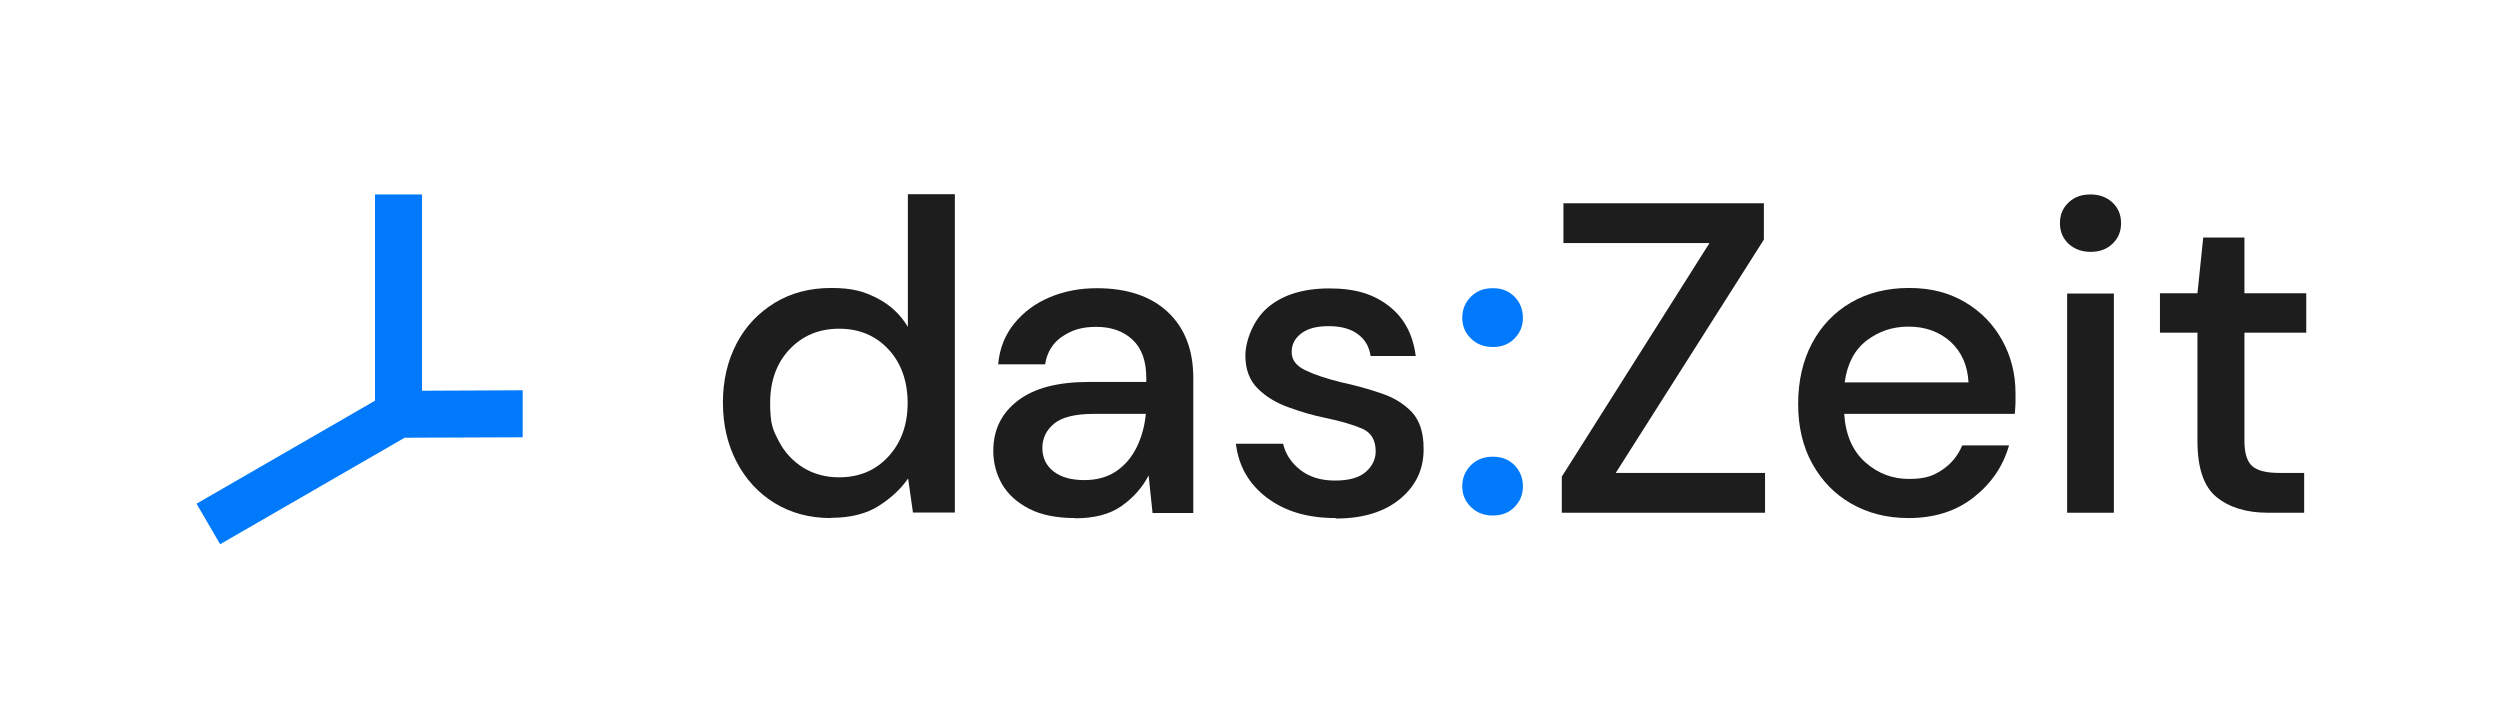
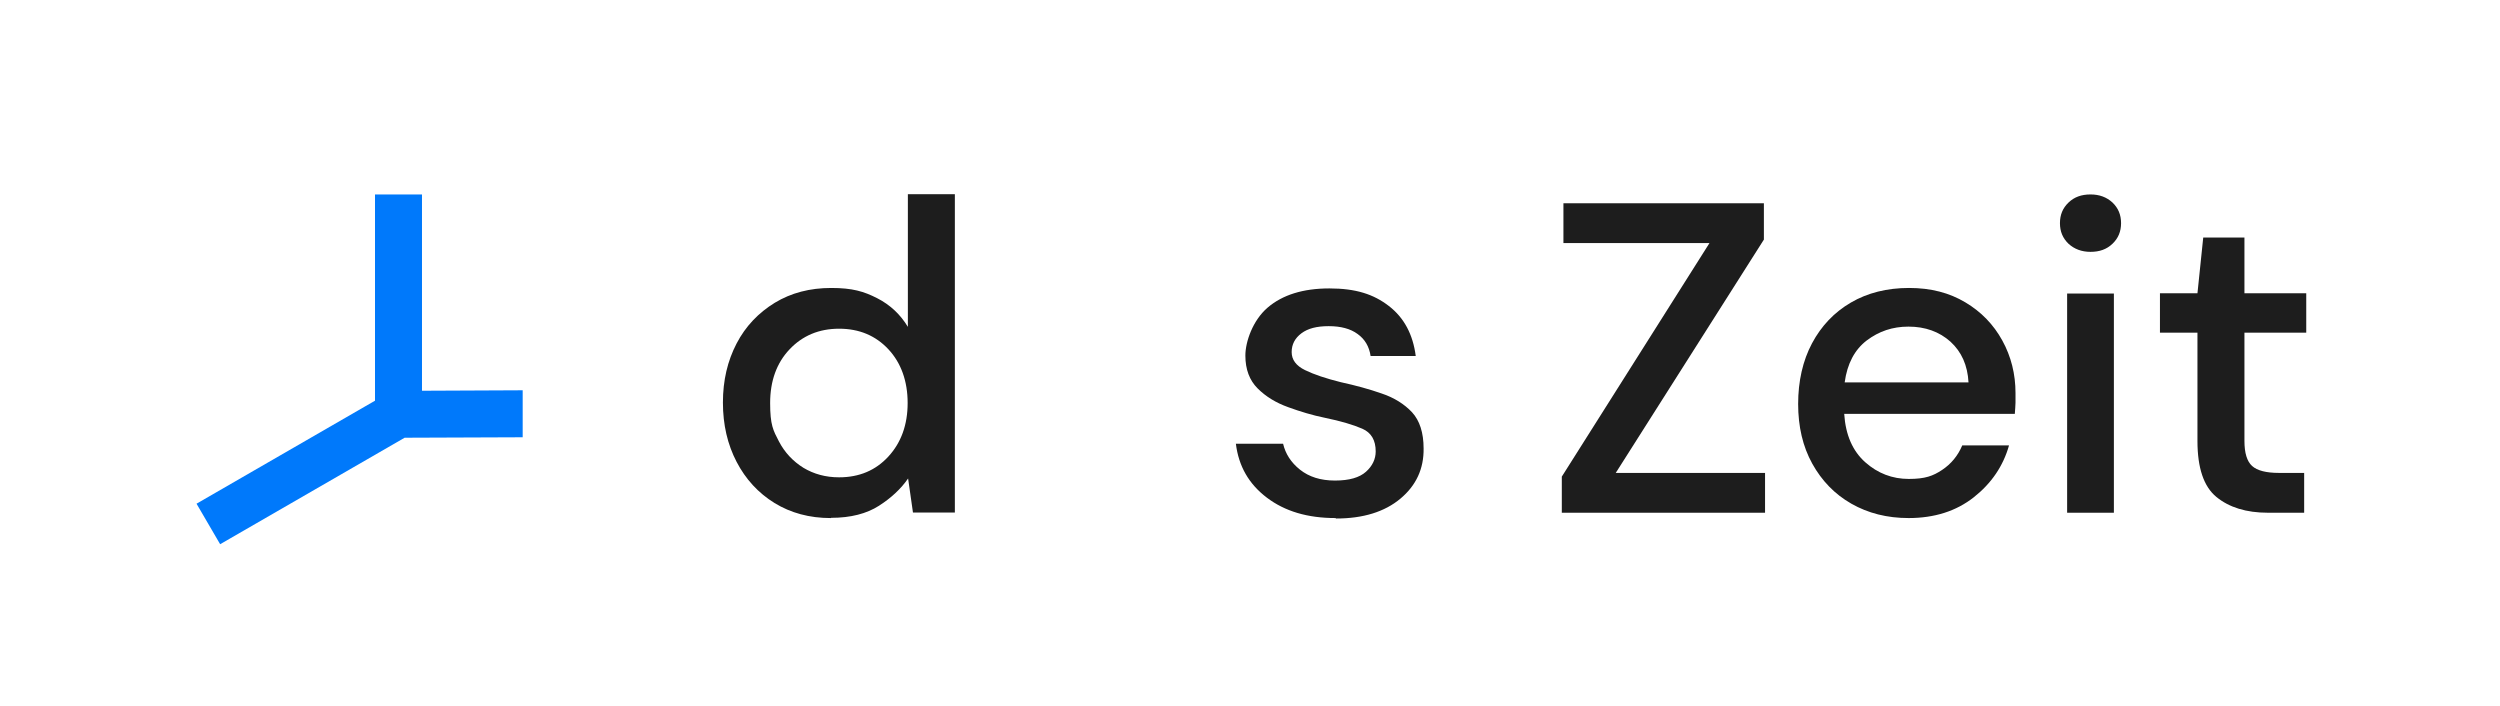
<svg xmlns="http://www.w3.org/2000/svg" id="uuid-4ee35ca6-6237-4fa5-b79c-e93f5f9dda17" viewBox="0 0 1080 305">
  <defs>
    <style>.uuid-7c253b76-3284-4c80-8d95-d373e5c4c27b{fill:#0079fb;}.uuid-b1842d37-3b4d-4cd4-b5f6-2bd168bd89d1{fill:#1d1d1d;}</style>
  </defs>
  <path class="uuid-b1842d37-3b4d-4cd4-b5f6-2bd168bd89d1" d="m362.5,206.2c8.7,0,15.8-3,21.3-9,5.5-6,8.3-13.7,8.3-23.1s-2.8-17.3-8.3-23.2c-5.5-5.9-12.6-8.9-21.3-8.9s-15.8,3-21.4,8.9c-5.6,5.9-8.4,13.7-8.4,23.2s1.3,11.8,3.8,16.6c2.5,4.8,6.1,8.6,10.6,11.4,4.5,2.7,9.6,4.1,15.4,4.1m-3.6,17.6c-9.2,0-17.3-2.2-24.3-6.5-7-4.3-12.5-10.3-16.4-17.8-3.9-7.5-5.9-16-5.9-25.6s2-18,5.9-25.5c3.9-7.5,9.5-13.3,16.5-17.6,7.1-4.3,15.2-6.4,24.4-6.4s14.1,1.5,19.8,4.4c5.7,2.9,10.1,7.1,13.3,12.4v-57.3h20.3v137.5h-18.1l-2.1-14.7c-3.1,4.5-7.3,8.4-12.6,11.8-5.3,3.4-12.2,5.2-20.6,5.2" />
-   <path class="uuid-b1842d37-3b4d-4cd4-b5f6-2bd168bd89d1" d="m468.4,207.4c5.5,0,10.1-1.3,13.9-3.9,3.8-2.6,6.7-6.1,8.8-10.4,2.1-4.3,3.4-9.1,3.9-14.3h-22.5c-8,0-13.7,1.4-17.1,4.2-3.4,2.8-5.1,6.3-5.1,10.5s1.6,7.7,4.9,10.2c3.2,2.5,7.7,3.7,13.3,3.7m-4,16.4c-8,0-14.6-1.3-19.9-4-5.2-2.7-9.1-6.2-11.7-10.6-2.5-4.4-3.8-9.2-3.8-14.4,0-9.2,3.6-16.4,10.7-21.8,7.1-5.4,17.3-8,30.6-8h24.8v-1.7c0-7.4-2-12.9-6-16.6-4-3.7-9.2-5.5-15.6-5.5s-10.5,1.4-14.6,4.1c-4.1,2.7-6.7,6.8-7.5,12.1h-20.3c.6-6.9,3-12.8,7-17.7,4-4.9,9.1-8.7,15.3-11.3,6.2-2.6,13-3.9,20.3-3.9,13.2,0,23.5,3.5,30.8,10.4,7.3,6.9,10.9,16.4,10.9,28.4v58.3h-17.6l-1.7-16.2c-2.7,5.2-6.6,9.6-11.7,13.2-5.1,3.6-11.8,5.3-20.1,5.3" />
  <path class="uuid-b1842d37-3b4d-4cd4-b5f6-2bd168bd89d1" d="m576.9,223.8c-12,0-21.8-2.9-29.6-8.8-7.8-5.9-12.2-13.6-13.4-23.3h20.4c1,4.3,3.4,8.1,7.3,11.2s8.9,4.7,15.1,4.7,10.6-1.3,13.4-3.8c2.8-2.5,4.2-5.5,4.2-8.8,0-4.8-1.9-8.1-5.8-9.8-3.9-1.7-9.3-3.3-16.1-4.7-5.4-1.1-10.7-2.7-15.9-4.6-5.3-1.9-9.7-4.6-13.2-8.1-3.5-3.5-5.3-8.2-5.3-14.2s3.2-15.2,9.6-20.7c6.4-5.5,15.3-8.3,26.7-8.3s19.1,2.5,25.7,7.6c6.6,5.1,10.4,12.3,11.6,21.6h-19.5c-.6-4.1-2.5-7.3-5.6-9.5-3.1-2.3-7.3-3.4-12.5-3.4s-9,1-11.8,3.1c-2.8,2.1-4.2,4.8-4.2,8.1s1.9,5.9,5.8,7.8c3.9,1.9,9,3.6,15.4,5.2,6.4,1.4,12.3,3,17.7,4.9,5.4,1.8,9.8,4.6,13.1,8.1,3.3,3.6,5,8.8,5,15.7.1,8.7-3.2,15.9-10,21.6-6.8,5.7-16.1,8.6-27.8,8.6" />
-   <path class="uuid-7c253b76-3284-4c80-8d95-d373e5c4c27b" d="m644.9,222.7c-3.8,0-7-1.2-9.5-3.7-2.5-2.5-3.7-5.4-3.7-8.9s1.2-6.6,3.7-9.1c2.5-2.5,5.6-3.7,9.5-3.7s6.9,1.2,9.4,3.7c2.4,2.5,3.6,5.5,3.6,9.1s-1.2,6.4-3.6,8.9c-2.4,2.5-5.5,3.7-9.4,3.7m0-72.8c-3.8,0-7-1.2-9.5-3.7-2.5-2.5-3.7-5.4-3.7-8.9s1.2-6.6,3.7-9.1c2.5-2.5,5.6-3.7,9.5-3.7s6.9,1.2,9.4,3.7c2.4,2.5,3.6,5.5,3.6,9.1s-1.2,6.4-3.6,8.9c-2.4,2.5-5.5,3.7-9.4,3.7" />
  <polygon class="uuid-b1842d37-3b4d-4cd4-b5f6-2bd168bd89d1" points="674.7 221.5 674.7 205.9 738.5 105 675.4 105 675.4 87.8 762 87.8 762 103.5 698 204.3 762.5 204.3 762.5 221.5 674.7 221.5" />
  <path class="uuid-b1842d37-3b4d-4cd4-b5f6-2bd168bd89d1" d="m824.4,141.1c-6.8,0-12.7,2-18,6-5.2,4-8.4,10-9.5,18.1h53.5c-.4-7.4-3-13.2-7.8-17.6-4.8-4.3-10.9-6.5-18.1-6.5m0,82.7c-9.3,0-17.5-2.1-24.7-6.2-7.2-4.1-12.8-9.9-16.9-17.3-4.1-7.4-6.1-16-6.1-25.8s2-18.7,6-26.2c4-7.5,9.6-13.4,16.8-17.6,7.2-4.2,15.6-6.3,25.1-6.3s17.4,2.1,24.3,6.2c6.9,4.1,12.2,9.6,16,16.5,3.8,6.9,5.7,14.5,5.7,22.7s0,2.6,0,4.1c0,1.5-.2,3.1-.3,4.9h-73.7c.6,9.2,3.7,16.1,9.1,20.9,5.4,4.8,11.7,7.2,18.8,7.2s10.5-1.3,14.4-3.9c3.9-2.6,6.8-6.1,8.7-10.6h20.2c-2.5,8.9-7.6,16.4-15.2,22.4-7.6,6-17,9-28.2,9" />
  <path class="uuid-b1842d37-3b4d-4cd4-b5f6-2bd168bd89d1" d="m893,126.8h20.2v94.7h-20.2v-94.7Zm10.1-18c-3.8,0-7-1.2-9.5-3.5-2.5-2.4-3.7-5.3-3.7-8.9s1.2-6.5,3.7-8.9c2.5-2.4,5.6-3.5,9.5-3.5s7,1.2,9.5,3.5c2.5,2.4,3.7,5.3,3.7,8.9s-1.2,6.5-3.7,8.9c-2.5,2.4-5.6,3.5-9.5,3.5" />
  <path class="uuid-b1842d37-3b4d-4cd4-b5f6-2bd168bd89d1" d="m979.7,221.5c-9.3,0-16.7-2.3-22.2-6.8-5.5-4.5-8.2-12.6-8.2-24.2v-46.8h-16.2v-17h16.2l2.5-24.1h17.8v24.1h26.7v17h-26.7v46.8c0,5.2,1.1,8.8,3.3,10.8,2.2,2,6.1,3,11.6,3h10.9v17.2h-15.7Z" />
  <polygon class="uuid-7c253b76-3284-4c80-8d95-d373e5c4c27b" points="225.8 188.9 225.8 168.6 182.3 168.8 182.3 84 162 84 162 173.1 84.9 217.6 95.1 235.1 174.8 189.1 225.8 188.9" />
</svg>